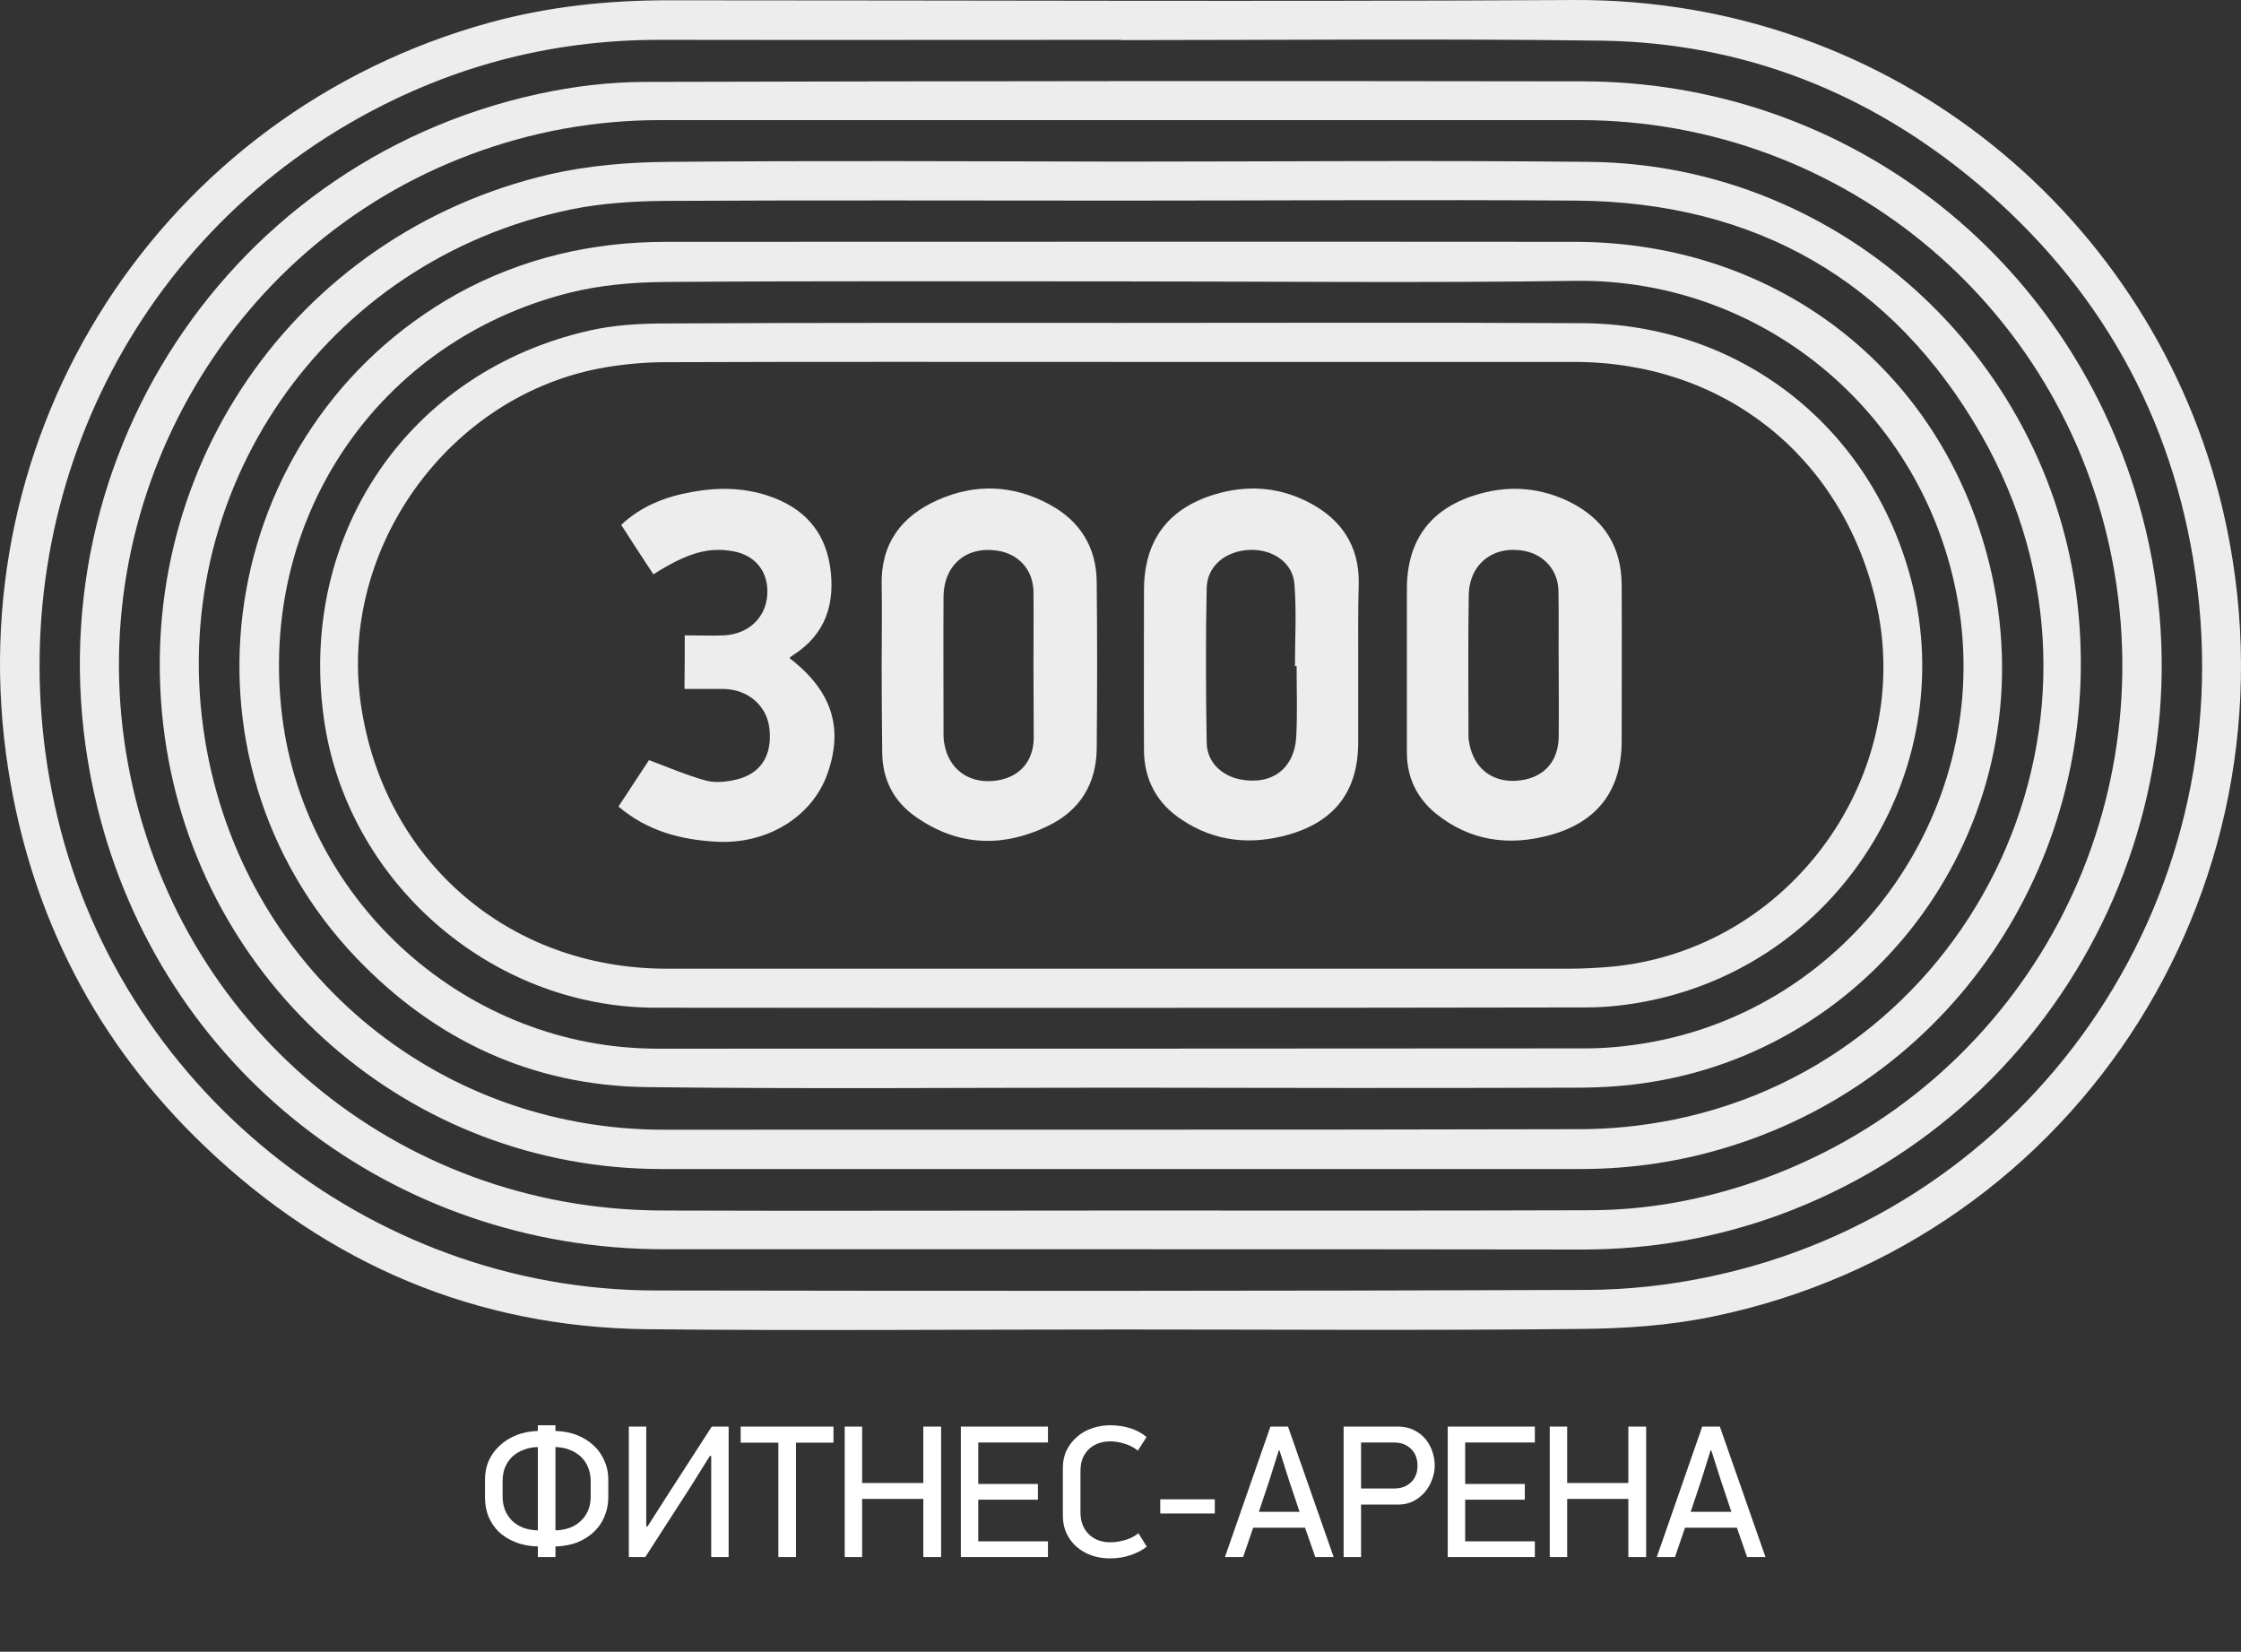
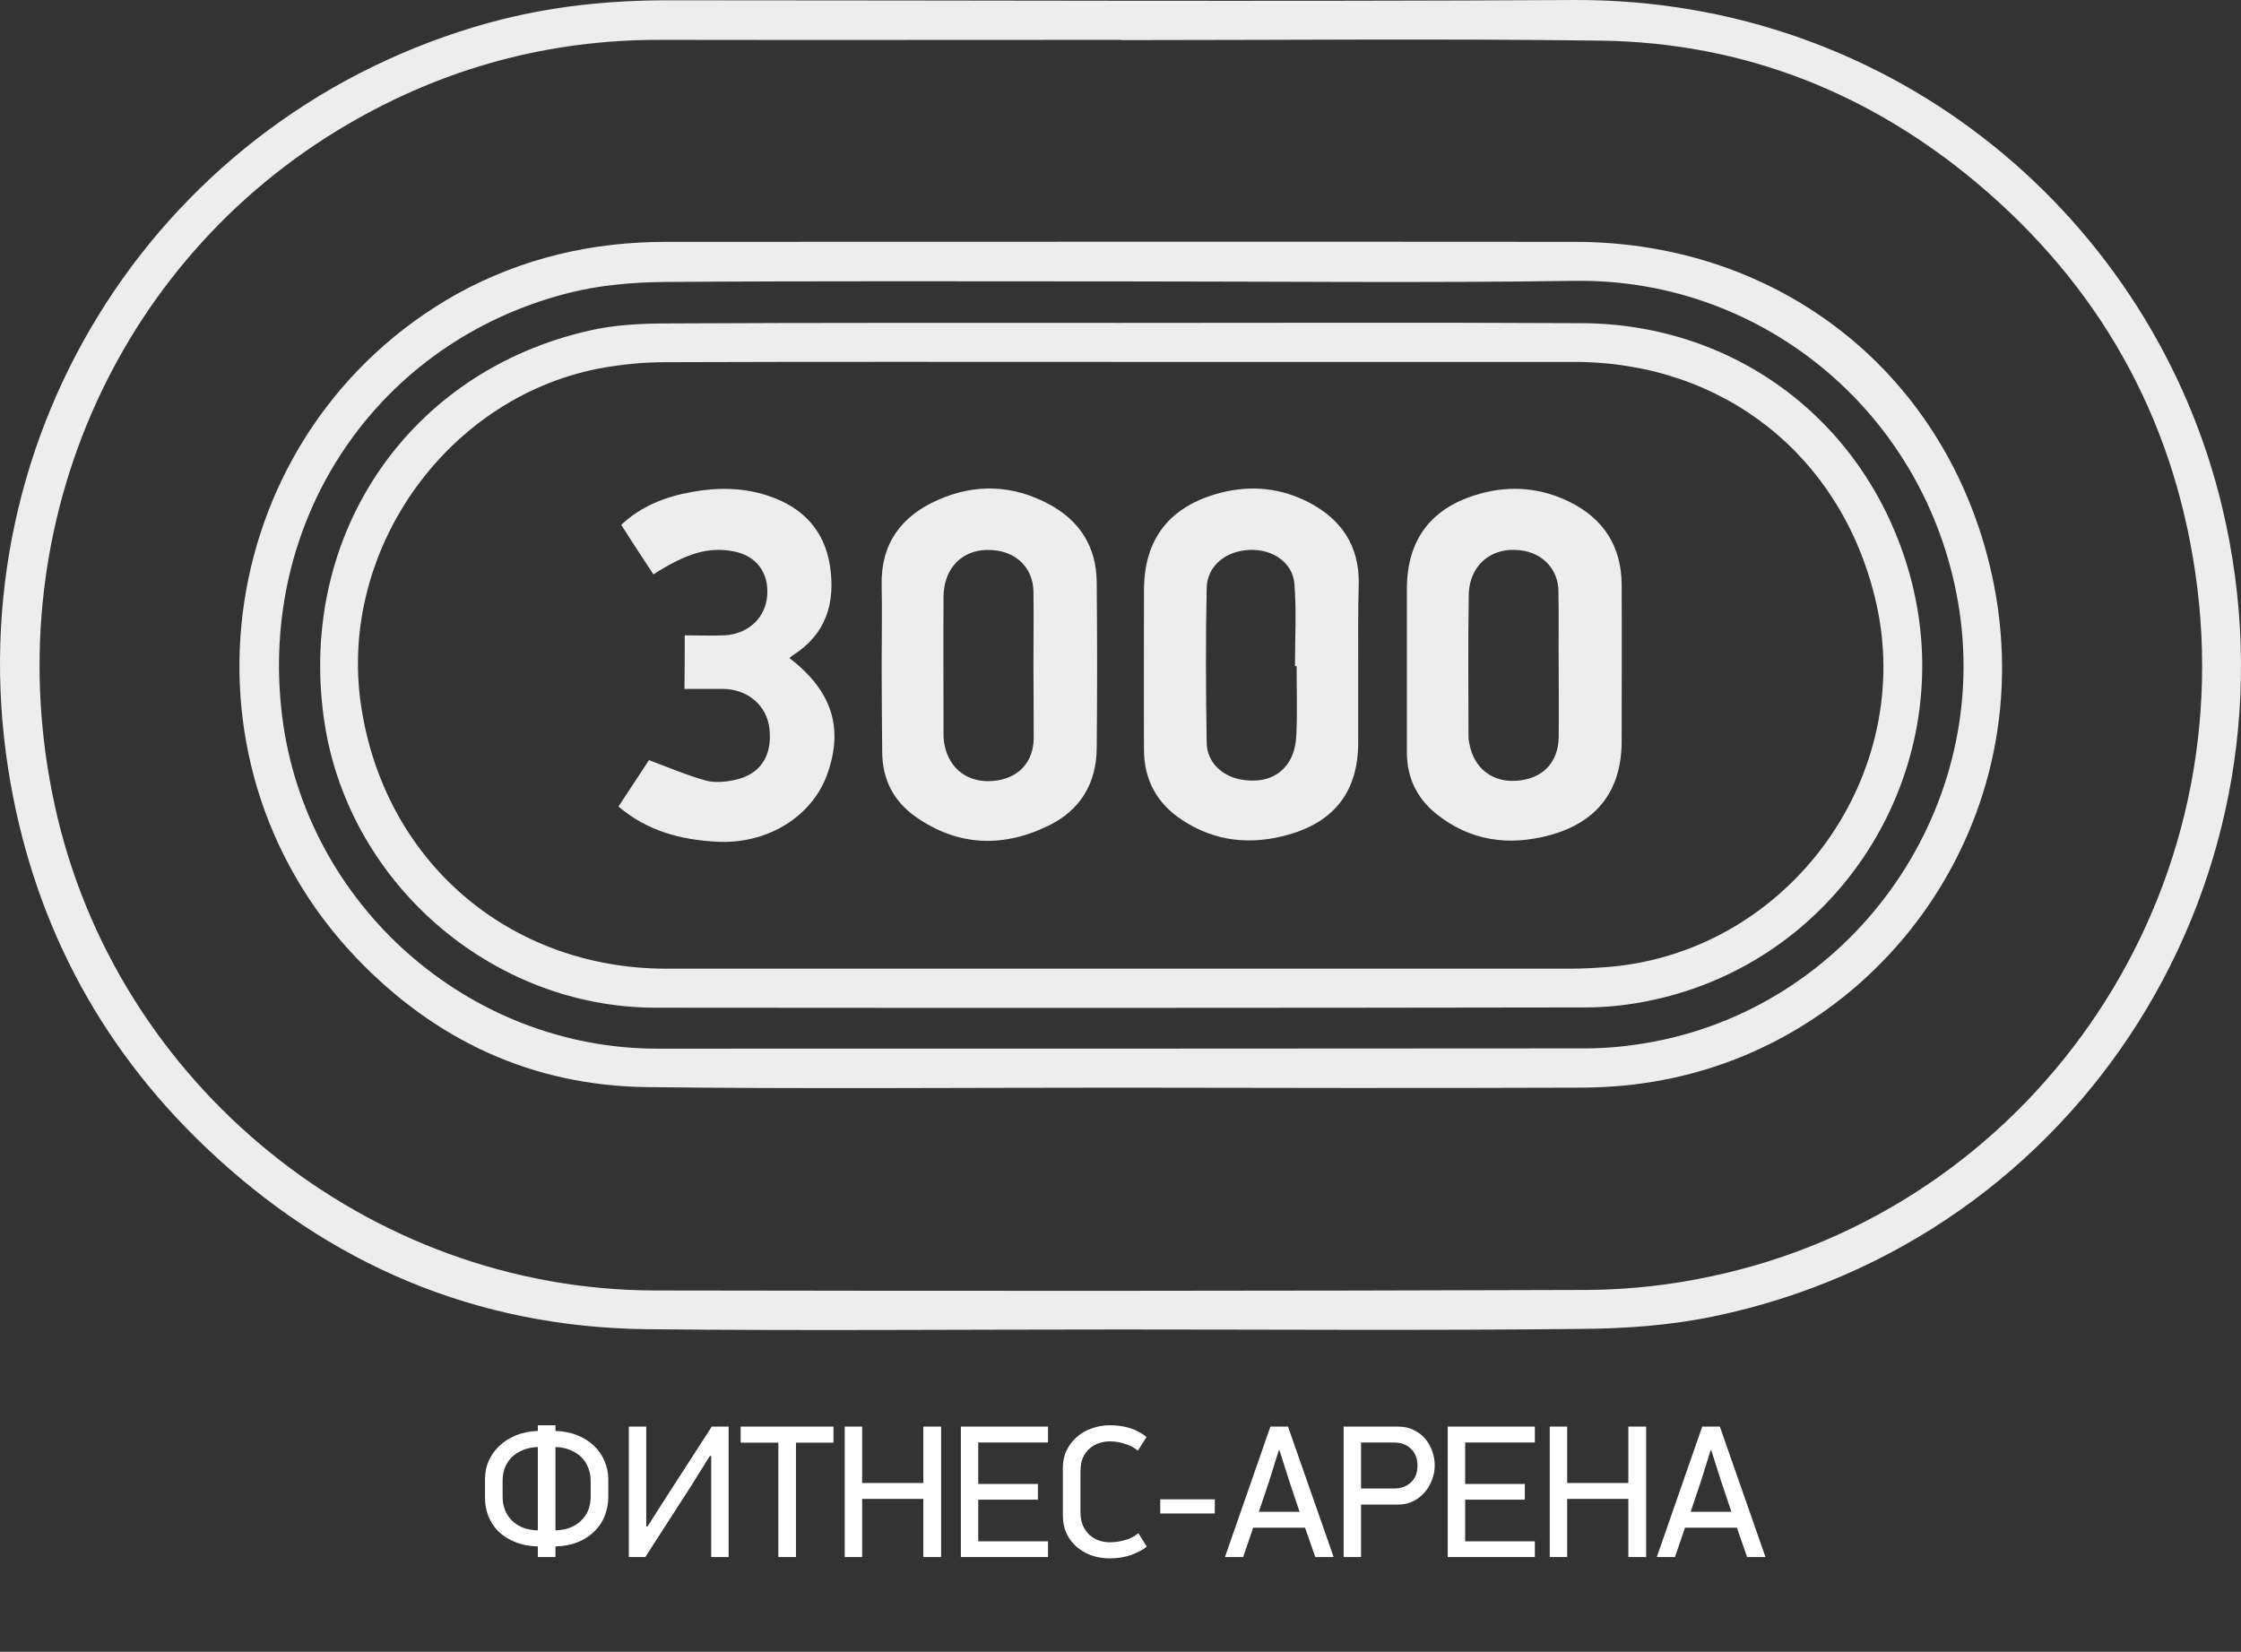
<svg xmlns="http://www.w3.org/2000/svg" width="213" height="157" viewBox="0 0 213 157" fill="none">
  <rect x="0" y="0" width="213" height="157" fill="#333333" stroke="none" />
  <g opacity="0.95">
    <path opacity="0.95" d="M106.59 126.369C91.56 126.369 76.531 126.5 61.501 126.343C45.243 126.161 31.207 120.179 19.497 109C9.199 99.179 2.978 87.111 0.782 73.111C-4.236 41.035 15.341 10.736 46.55 2.143C52.092 0.628 57.737 0.027 63.462 0.027C92.161 0.027 120.861 0.158 149.561 0.001C180.116 -0.156 204.712 20.897 211.221 48.245C219.559 83.324 197.786 117.933 162.787 125.142C158.631 126.004 154.318 126.291 150.083 126.317C135.577 126.474 121.07 126.369 106.59 126.369ZM106.564 3.814V3.788C91.978 3.788 77.393 3.814 62.782 3.788C52.144 3.762 42.237 6.452 33.063 11.807C10.741 24.841 -0.42 50.778 5.2 76.532C10.976 103.123 34.997 122.608 62.233 122.66C91.795 122.713 121.384 122.713 150.946 122.608C154.867 122.582 158.866 122.138 162.708 121.302C192.584 114.955 213.286 86.145 208.659 54.461C206.49 39.547 199.485 27.14 187.932 17.423C177.659 8.803 165.74 4.076 152.305 3.867C137.067 3.658 121.802 3.814 106.564 3.814Z" fill="white" />
-     <path opacity="0.95" d="M106.511 118.743C92.057 118.743 77.602 118.743 63.122 118.743C37.324 118.743 15.315 101.634 9.225 76.611C1.723 45.816 20.778 15.543 51.151 8.934C54.496 8.203 57.972 7.785 61.37 7.785C91.064 7.707 120.783 7.681 150.476 7.733C174.653 7.785 195.59 23.352 202.882 46.521C211.796 74.835 196.923 105.239 169.191 115.452C163.126 117.672 156.879 118.769 150.423 118.769C135.786 118.743 121.149 118.743 106.511 118.743ZM106.485 115.06C121.331 115.06 136.178 115.086 151.025 115.034C156.461 115.034 161.767 114.067 166.89 112.291C190.859 103.959 205.183 79.719 201.001 54.566C196.845 29.621 175.437 11.442 150.188 11.416C121.044 11.416 91.926 11.416 62.782 11.416C56.535 11.416 50.497 12.513 44.668 14.707C21.379 23.431 7.604 48.01 12.178 72.667C16.753 97.377 37.689 114.929 62.834 115.06C77.393 115.112 91.926 115.06 106.485 115.06Z" fill="white" />
-     <path opacity="0.95" d="M106.51 15.36C121.356 15.36 136.203 15.229 151.049 15.386C175.201 15.621 195.432 34.48 197.575 58.536C199.614 81.365 186.048 102.131 164.641 108.896C159.962 110.385 155.153 111.116 150.265 111.116C121.121 111.116 92.003 111.116 62.859 111.116C39.021 111.116 18.921 93.59 15.653 69.977C12.229 45.163 27.834 22.256 52.273 16.562C55.932 15.726 59.775 15.412 63.539 15.386C77.862 15.256 92.186 15.334 106.51 15.36ZM106.51 19.069C92.081 19.069 77.679 19.017 63.251 19.095C60.271 19.121 57.213 19.304 54.285 19.905C30.84 24.711 15.627 46.835 19.496 70.369C23.024 91.918 41.295 107.407 63.146 107.381C92.16 107.355 121.173 107.407 150.187 107.329C153.114 107.329 156.12 107.015 158.995 106.441C187.904 100.642 203.508 67.861 188.296 41.297C179.906 26.67 166.837 19.226 149.899 19.069C135.445 18.965 120.964 19.069 106.51 19.069Z" fill="white" />
    <path opacity="0.95" d="M106.461 103.385C91.484 103.385 76.48 103.515 61.503 103.332C50.603 103.202 41.377 98.892 33.875 91.056C15.709 72.041 20.44 40.827 43.415 27.95C49.61 24.528 56.275 22.987 63.332 22.987C92.137 22.987 120.915 22.961 149.719 22.987C169.218 23.013 185.11 35.551 189.319 54.618C194.415 77.787 178.863 99.31 157.012 102.836C154.659 103.228 152.255 103.385 149.876 103.385C135.395 103.437 120.941 103.411 106.461 103.385ZM106.591 26.748C92.137 26.748 77.682 26.696 63.202 26.801C60.196 26.827 57.086 27.088 54.158 27.819C35.913 32.39 24.491 49.29 26.817 68.07C29.039 85.963 44.487 99.676 62.496 99.676C91.901 99.676 121.281 99.676 150.686 99.65C152.594 99.65 154.502 99.467 156.384 99.153C175.727 95.94 189.135 77.395 186.234 58.04C183.464 39.652 167.807 26.461 149.719 26.696C135.343 26.905 120.967 26.748 106.591 26.748Z" fill="white" />
    <path opacity="0.95" d="M106.512 30.692C121.097 30.692 135.682 30.64 150.293 30.718C165.166 30.77 177.503 40.278 181.502 54.566C186.521 72.536 175.333 91.133 157.089 95.052C155.024 95.496 152.855 95.757 150.738 95.757C121.254 95.809 91.77 95.809 62.286 95.783C46.577 95.757 32.855 83.69 30.764 68.148C28.385 50.674 38.918 35.289 56.013 31.423C58.391 30.875 60.927 30.744 63.384 30.744C77.76 30.666 92.136 30.692 106.512 30.692ZM106.564 34.401C92.11 34.401 77.655 34.375 63.201 34.427C61.293 34.427 59.385 34.61 57.503 34.923C42.735 37.457 32.175 52.058 34.292 66.894C36.435 81.783 48.328 92.074 63.358 92.074C91.979 92.074 120.574 92.074 149.195 92.074C150.502 92.074 151.809 91.996 153.09 91.891C170.132 90.35 182.208 73.607 178.261 57.021C174.994 43.282 163.781 34.427 149.666 34.401C135.316 34.401 120.94 34.401 106.564 34.401Z" fill="white" />
    <path opacity="0.95" d="M129.094 63.239C129.094 65.668 129.094 68.123 129.094 70.552C129.094 75.15 126.898 78.075 122.481 79.329C118.926 80.347 115.476 80.008 112.366 77.944C109.987 76.403 108.732 74.131 108.732 71.257C108.706 66.216 108.732 61.175 108.732 56.108C108.732 51.197 111.189 48.089 116.025 46.835C118.979 46.078 121.828 46.391 124.494 47.802C127.5 49.395 129.172 51.877 129.146 55.376C129.068 58.015 129.094 60.627 129.094 63.239ZM123.239 63.317C123.187 63.317 123.134 63.317 123.082 63.317C123.082 60.705 123.239 58.093 123.03 55.507C122.873 53.47 120.965 52.19 118.795 52.268C116.548 52.347 114.744 53.757 114.692 55.873C114.587 60.783 114.613 65.694 114.692 70.605C114.718 72.407 116.077 73.713 117.855 74.079C120.939 74.679 123.108 73.008 123.213 69.847C123.317 67.679 123.239 65.511 123.239 63.317Z" fill="white" />
    <path opacity="0.95" d="M83.799 63.238C83.799 60.704 83.851 58.197 83.799 55.663C83.694 51.693 85.655 49.055 89.157 47.514C92.712 45.946 96.267 46.077 99.717 47.931C102.645 49.499 104.213 52.006 104.239 55.323C104.291 60.6 104.291 65.85 104.239 71.126C104.213 74.469 102.671 77.003 99.691 78.466C95.326 80.608 91.013 80.451 86.988 77.604C84.923 76.141 83.851 74.052 83.851 71.466C83.825 68.723 83.799 65.98 83.799 63.238ZM98.227 63.368C98.227 60.965 98.253 58.588 98.227 56.185C98.175 54.148 96.816 52.659 94.829 52.346C91.876 51.876 89.706 53.678 89.68 56.734C89.654 61.096 89.68 65.432 89.68 69.794C89.68 70.133 89.706 70.499 89.784 70.839C90.229 73.085 92.006 74.417 94.332 74.234C96.711 74.052 98.201 72.537 98.253 70.212C98.253 67.913 98.227 65.641 98.227 63.368Z" fill="white" />
    <path opacity="0.95" d="M133.721 63.29C133.721 60.86 133.721 58.405 133.721 55.976C133.721 51.222 136.099 48.166 140.726 46.912C143.68 46.103 146.529 46.39 149.221 47.722C152.41 49.315 154.109 51.927 154.135 55.558C154.161 60.521 154.135 65.484 154.135 70.446C154.135 75.096 151.835 78.152 147.313 79.38C143.392 80.451 139.707 79.928 136.492 77.342C134.688 75.879 133.721 73.921 133.721 71.543C133.721 68.775 133.721 66.032 133.721 63.29ZM148.149 63.42C148.123 60.991 148.175 58.536 148.123 56.106C148.071 54.2 146.764 52.737 144.908 52.371C141.98 51.797 139.654 53.573 139.602 56.551C139.523 61.043 139.576 65.51 139.576 70.002C139.576 70.211 139.602 70.446 139.654 70.655C140.072 73.006 141.824 74.391 144.176 74.208C146.607 74.025 148.097 72.51 148.149 70.081C148.175 67.86 148.149 65.641 148.149 63.42Z" fill="white" />
    <path opacity="0.95" d="M65.082 60.39C66.415 60.39 67.644 60.442 68.846 60.39C71.146 60.26 72.767 58.719 72.924 56.577C73.081 54.409 71.852 52.789 69.683 52.398C67.356 51.98 65.344 52.528 62.103 54.592C61.58 53.808 61.083 53.024 60.56 52.241C60.064 51.483 59.567 50.7 59.044 49.89C60.953 48.088 63.279 47.2 65.788 46.756C68.219 46.312 70.65 46.338 73.002 47.121C76.243 48.192 78.334 50.334 78.883 53.756C79.432 57.308 78.517 60.312 75.302 62.323C75.198 62.376 75.12 62.48 75.041 62.558C79.066 65.64 80.216 69.193 78.622 73.607C77.158 77.656 72.898 80.268 68.114 80.006C64.69 79.823 61.528 78.988 58.783 76.663C59.829 75.07 60.848 73.529 61.684 72.249C63.566 72.954 65.265 73.685 67.043 74.181C67.879 74.417 68.872 74.338 69.735 74.155C72.244 73.659 73.421 71.883 73.133 69.271C72.898 67.077 71.094 65.51 68.742 65.484C67.539 65.484 66.337 65.484 65.056 65.484C65.082 63.76 65.082 62.193 65.082 60.39Z" fill="white" />
  </g>
  <path d="M52.794 148H51.12V146.992C50.316 146.968 49.602 146.83 48.978 146.578C48.354 146.326 47.826 145.996 47.394 145.588C46.974 145.168 46.65 144.682 46.422 144.13C46.206 143.578 46.098 142.984 46.098 142.348V140.602C46.098 139.99 46.212 139.414 46.44 138.874C46.68 138.334 47.016 137.86 47.448 137.452C47.88 137.032 48.402 136.696 49.014 136.444C49.638 136.18 50.34 136.036 51.12 136.012V135.472H52.794V136.012C53.574 136.036 54.27 136.174 54.882 136.426C55.506 136.678 56.034 137.014 56.466 137.434C56.898 137.842 57.228 138.322 57.456 138.874C57.696 139.414 57.816 139.99 57.816 140.602V142.294C57.816 142.93 57.702 143.53 57.474 144.094C57.258 144.646 56.934 145.132 56.502 145.552C56.082 145.972 55.56 146.314 54.936 146.578C54.312 146.83 53.598 146.968 52.794 146.992V148ZM47.772 142.258C47.772 142.75 47.856 143.194 48.024 143.59C48.192 143.974 48.42 144.304 48.708 144.58C49.008 144.856 49.362 145.072 49.77 145.228C50.178 145.372 50.628 145.45 51.12 145.462V137.542C50.616 137.554 50.16 137.644 49.752 137.812C49.344 137.968 48.99 138.184 48.69 138.46C48.402 138.736 48.174 139.072 48.006 139.468C47.85 139.852 47.772 140.284 47.772 140.764V142.258ZM56.142 140.764C56.142 140.284 56.058 139.852 55.89 139.468C55.734 139.072 55.506 138.736 55.206 138.46C54.918 138.184 54.57 137.968 54.162 137.812C53.754 137.644 53.298 137.554 52.794 137.542V145.462C53.274 145.45 53.718 145.372 54.126 145.228C54.546 145.072 54.9 144.856 55.188 144.58C55.488 144.304 55.722 143.974 55.89 143.59C56.058 143.194 56.142 142.75 56.142 142.258V140.764ZM67.472 138.388L65.672 141.268L61.334 148H59.768V135.598H61.424V145.084H61.55L63.134 142.6L67.652 135.598H69.254V148H67.598V138.388H67.472ZM75.654 137.128V148H73.98V137.128H70.398V135.598H79.218V137.128H75.654ZM87.758 148V142.474H81.944V148H80.288V135.598H81.944V140.962H87.758V135.598H89.45V148H87.758ZM91.326 148V135.598H99.606V137.11H92.981V141.052H98.651V142.546H92.981V146.506H99.606V148H91.326ZM105.503 135.472C106.175 135.472 106.805 135.562 107.393 135.742C107.981 135.922 108.509 136.204 108.977 136.588L108.149 137.884C107.825 137.608 107.417 137.392 106.925 137.236C106.445 137.08 105.971 137.002 105.503 137.002C105.155 137.002 104.813 137.056 104.477 137.164C104.141 137.272 103.841 137.44 103.577 137.668C103.313 137.896 103.097 138.19 102.929 138.55C102.773 138.91 102.695 139.348 102.695 139.864V143.734C102.695 144.238 102.779 144.676 102.947 145.048C103.115 145.408 103.331 145.702 103.595 145.93C103.859 146.158 104.153 146.326 104.477 146.434C104.813 146.542 105.143 146.596 105.467 146.596C105.935 146.596 106.409 146.53 106.889 146.398C107.381 146.266 107.819 146.044 108.203 145.732L108.995 147.01C108.611 147.322 108.113 147.586 107.501 147.802C106.889 148.018 106.223 148.126 105.503 148.126C104.903 148.126 104.327 148.036 103.775 147.856C103.235 147.664 102.761 147.394 102.353 147.046C101.945 146.698 101.621 146.272 101.381 145.768C101.141 145.264 101.021 144.694 101.021 144.058V139.522C101.021 138.898 101.141 138.34 101.381 137.848C101.633 137.344 101.963 136.918 102.371 136.57C102.779 136.21 103.253 135.94 103.793 135.76C104.333 135.568 104.903 135.472 105.503 135.472ZM110.279 143.86V142.51H115.463V143.86H110.279ZM125.014 148L124.042 145.21H119.11L118.156 148H116.428L120.748 135.598H122.422L126.76 148H125.014ZM121.54 137.866L120.64 140.746L119.65 143.698H123.52L122.53 140.746L121.612 137.866H121.54ZM136.366 139.306C136.366 139.75 136.282 140.194 136.114 140.638C135.958 141.07 135.73 141.466 135.43 141.826C135.13 142.174 134.764 142.462 134.332 142.69C133.9 142.906 133.408 143.014 132.856 143.014H129.364V148H127.708V135.598H132.856C133.456 135.598 133.972 135.712 134.404 135.94C134.848 136.156 135.214 136.444 135.502 136.804C135.79 137.152 136.006 137.548 136.15 137.992C136.294 138.424 136.366 138.862 136.366 139.306ZM134.728 139.306C134.728 138.634 134.518 138.1 134.098 137.704C133.69 137.308 133.162 137.11 132.514 137.11H129.364V141.484H132.514C133.162 141.484 133.69 141.292 134.098 140.908C134.518 140.524 134.728 139.99 134.728 139.306ZM137.603 148V135.598H145.883V137.11H139.259V141.052H144.929V142.546H139.259V146.506H145.883V148H137.603ZM154.769 148V142.474H148.955V148H147.299V135.598H148.955V140.962H154.769V135.598H156.461V148H154.769ZM166.058 148L165.086 145.21H160.154L159.2 148H157.472L161.792 135.598H163.466L167.804 148H166.058ZM162.584 137.866L161.684 140.746L160.694 143.698H164.564L163.574 140.746L162.656 137.866H162.584Z" fill="white" />
</svg>